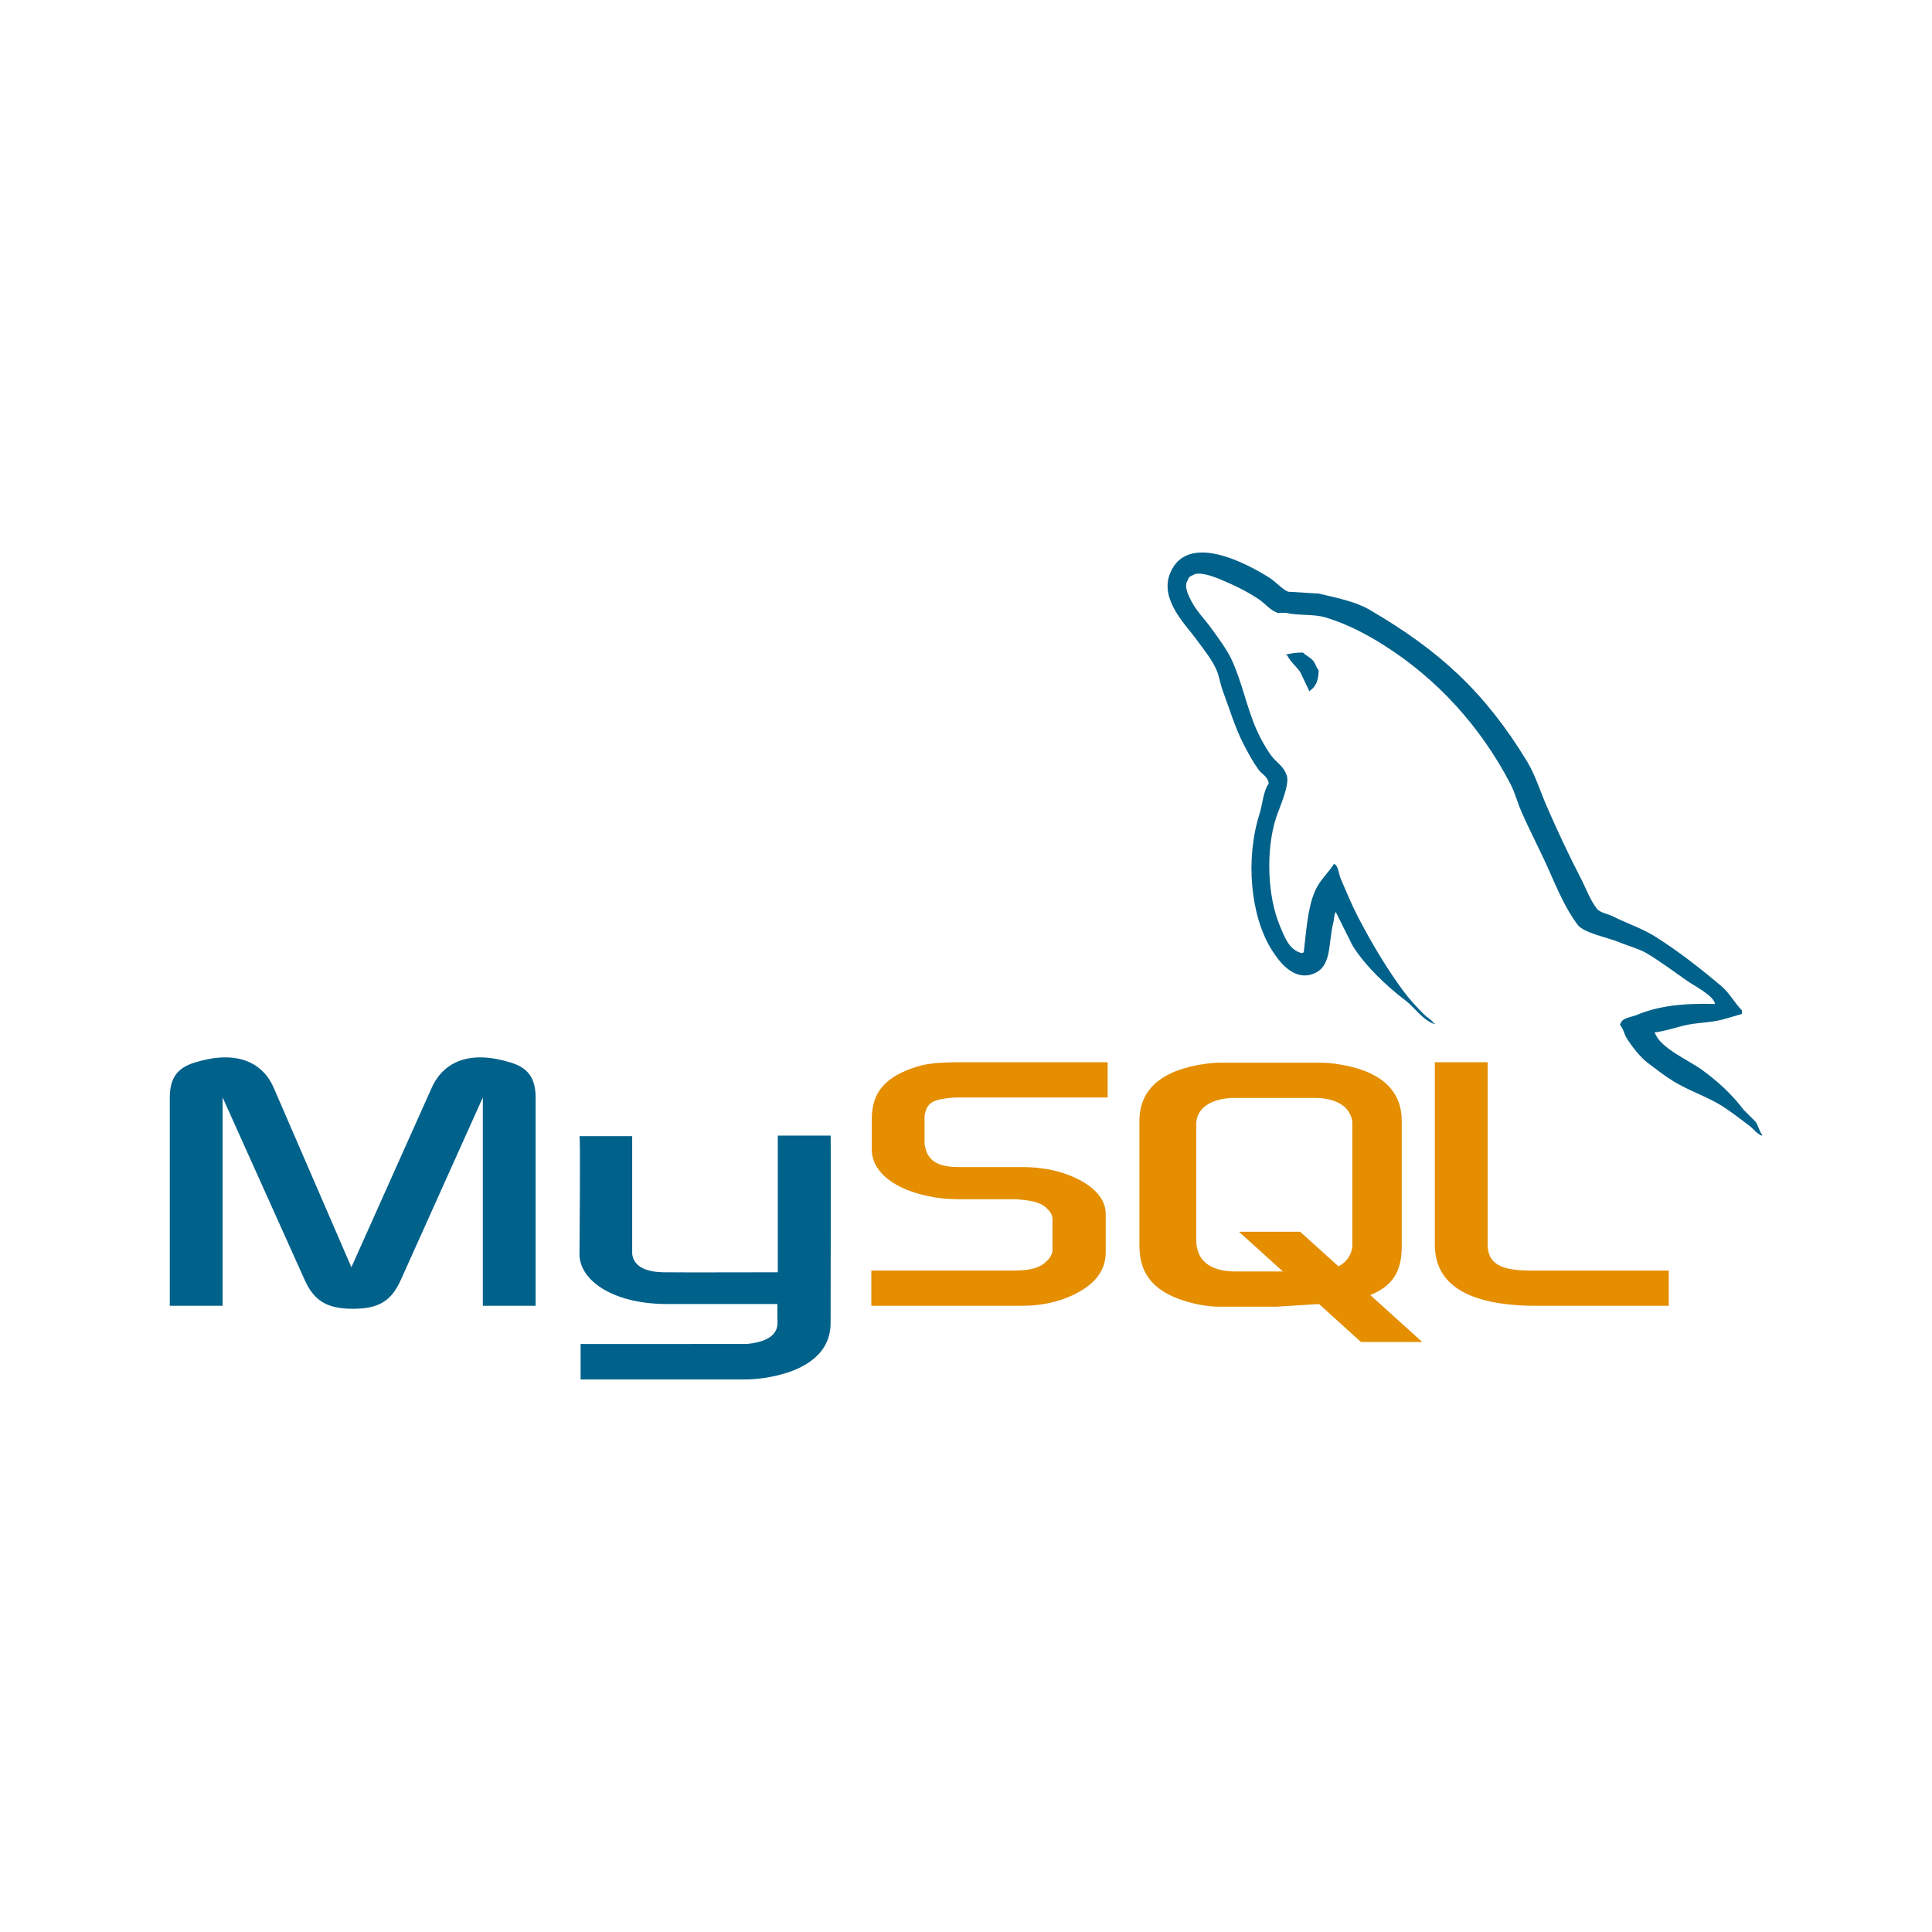
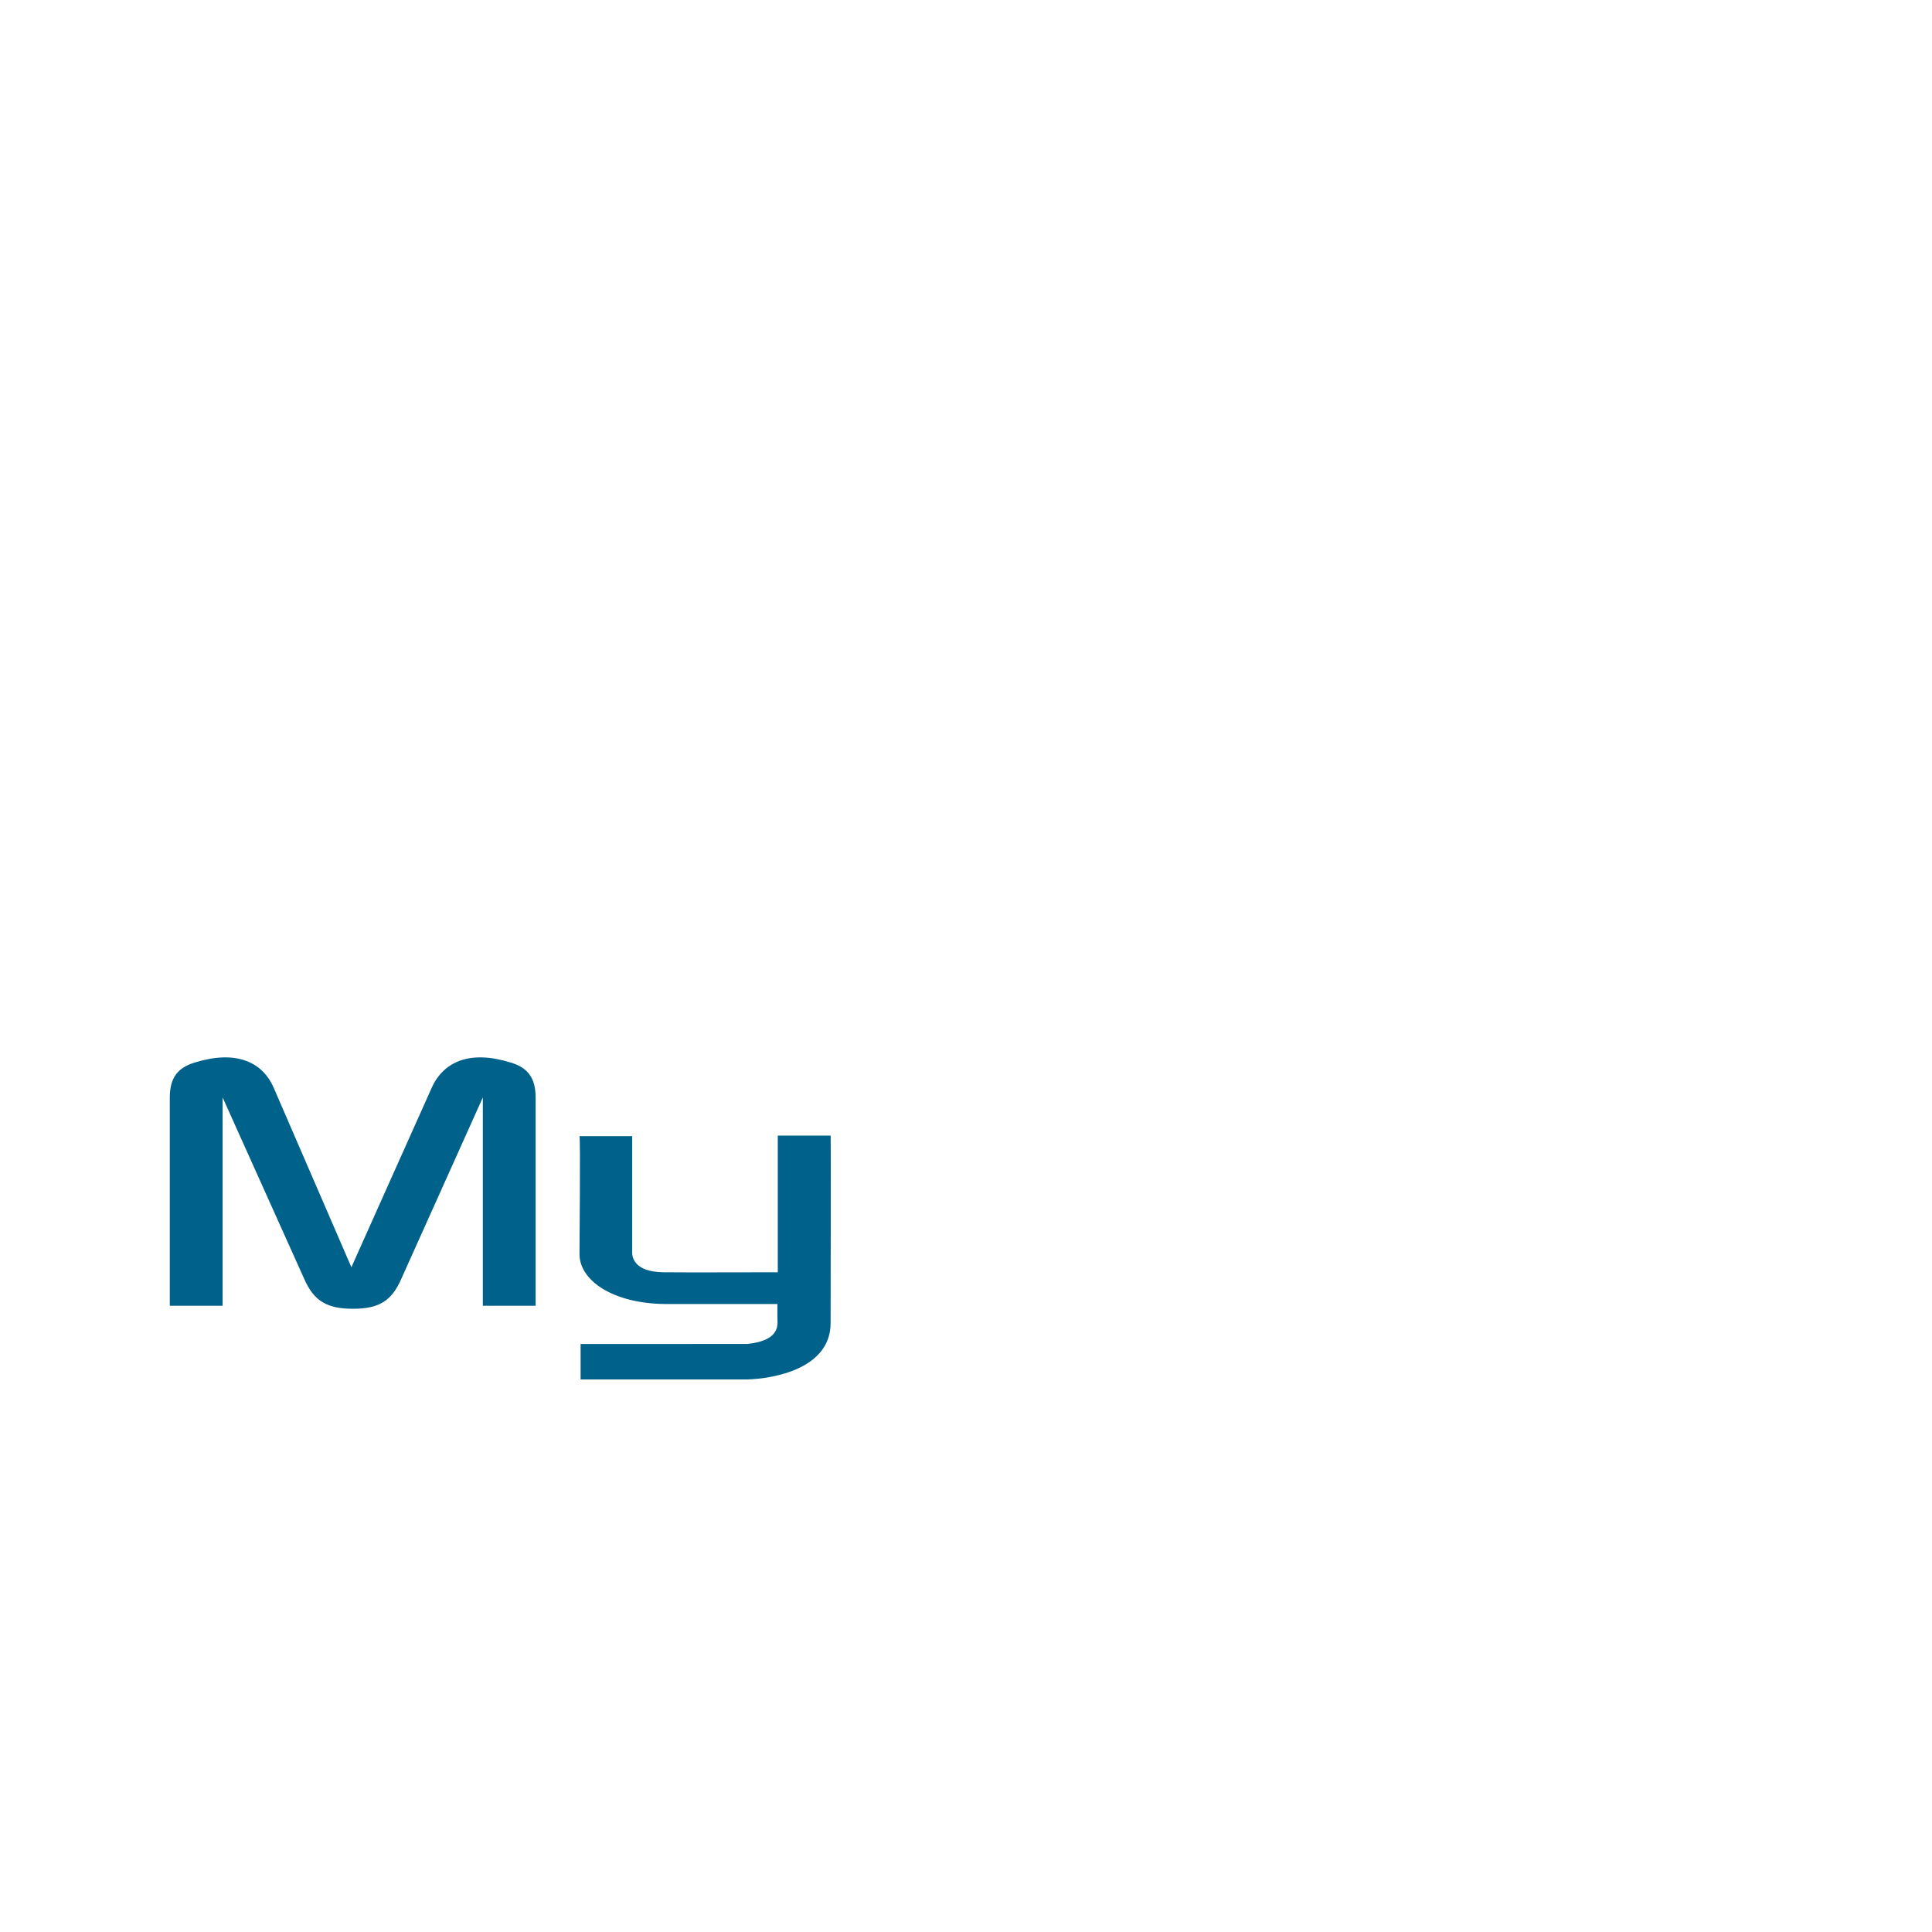
<svg xmlns="http://www.w3.org/2000/svg" id="Layer_1" viewBox="0 0 500 500">
  <defs>
    <style>.cls-1{fill:#464342;}.cls-2{fill:none;}.cls-3{clip-path:url(#clippath-1);}.cls-4{fill:#00618a;}.cls-5{fill:#e48e00;}.cls-6{clip-path:url(#clippath);}</style>
    <clipPath id="clippath">
      <rect class="cls-2" x="-1600.55" y="50" width="400" height="400.01" />
    </clipPath>
    <clipPath id="clippath-1">
-       <rect class="cls-2" x="41.73" y="139.22" width="416.54" height="221.56" />
-     </clipPath>
+       </clipPath>
  </defs>
  <g class="cls-6">
-     <path class="cls-1" d="M-4.29,341.58c-15.51,0-29.08-8.14-34.89-13.18-1.94,1.94-5.43,7.76-6.2,13.18h-7.37v-53.5h7.75c3.1,25.59,20.93,40.71,43.81,40.71,12.41,0,22.49-6.98,22.49-18.61,0-10.08-8.91-17.84-24.81-25.2l-22.1-10.47c-15.51-7.37-27.14-20.17-27.14-37.22,0-18.61,17.45-34.5,41.48-34.5,12.79,0,23.65,4.66,30.24,10.08,1.93-1.56,3.88-5.82,5.04-10.47h7.37v45.75h-8.14c-2.72-18.22-12.79-33.34-33.34-33.34-10.86,0-20.94,6.2-20.94,15.9s8.14,15.5,26.75,24.03l21.32,10.47c18.61,8.92,25.97,23.27,25.97,34.9,0,24.42-21.32,41.47-47.29,41.47h0Z" />
-     <path class="cls-1" d="M115.11,341.58c-15.51,0-29.08-8.14-34.89-13.18-1.94,1.94-5.43,7.76-6.2,13.18h-7.37v-53.5h7.75c3.1,25.59,20.93,40.71,43.81,40.71,12.41,0,22.49-6.98,22.49-18.61,0-10.08-8.92-17.84-24.82-25.2l-22.1-10.47c-15.51-7.37-27.14-20.17-27.14-37.22,0-18.61,17.45-34.5,41.49-34.5,12.79,0,23.64,4.66,30.24,10.08,1.94-1.56,3.88-5.82,5.03-10.47h7.37v45.75h-8.14c-2.72-18.22-12.79-33.34-33.34-33.34-10.86,0-20.94,6.2-20.94,15.9s8.14,15.5,26.75,24.03l21.32,10.47c18.61,8.92,25.97,23.27,25.97,34.9,0,24.42-21.32,41.47-47.29,41.47h0Z" />
-   </g>
-   <path class="cls-4" d="M43.95,337.93h13.66v-53.92l21.14,47.01c2.49,5.68,5.9,7.69,12.6,7.69s9.99-2.01,12.48-7.69l21.13-47.01v53.92h13.66v-53.84c0-5.24-2.11-7.79-6.44-9.1-10.37-3.24-17.33-.43-20.48,6.58l-20.76,46.39-20.08-46.39c-3.03-7.01-10.11-9.82-20.48-6.58-4.34,1.32-6.44,3.86-6.44,9.1v53.84ZM149.97,294.04h13.64v29.7c-.12,1.63.52,5.4,8,5.52,3.82.07,29.46,0,29.68,0v-35.37h13.69c.07,0-.02,48.24-.02,48.43.07,11.91-14.76,14.49-21.6,14.68h-43.1v-9.17c.07,0,43.08,0,43.19-.02,8.8-.92,7.74-5.3,7.74-6.75v-3.58h-29.01c-13.5-.12-22.11-6.02-22.21-12.81-.02-.61.29-30.33,0-30.64h0ZM149.97,294.04" />
+     </g>
+   <path class="cls-4" d="M43.95,337.93h13.66v-53.92l21.14,47.01c2.49,5.68,5.9,7.69,12.6,7.69s9.99-2.01,12.48-7.69l21.13-47.01v53.92h13.66v-53.84c0-5.24-2.11-7.79-6.44-9.1-10.37-3.24-17.33-.43-20.48,6.58l-20.76,46.39-20.08-46.39c-3.03-7.01-10.11-9.82-20.48-6.58-4.34,1.32-6.44,3.86-6.44,9.1v53.84M149.97,294.04h13.64v29.7c-.12,1.63.52,5.4,8,5.52,3.82.07,29.46,0,29.68,0v-35.37h13.69c.07,0-.02,48.24-.02,48.43.07,11.91-14.76,14.49-21.6,14.68h-43.1v-9.17c.07,0,43.08,0,43.19-.02,8.8-.92,7.74-5.3,7.74-6.75v-3.58h-29.01c-13.5-.12-22.11-6.02-22.21-12.81-.02-.61.29-30.33,0-30.64h0ZM149.97,294.04" />
  <g class="cls-3">
-     <path class="cls-5" d="M225.51,337.93h39.26c4.59,0,9.05-.97,12.6-2.63,5.9-2.7,8.79-6.39,8.79-11.2v-9.97c0-3.95-3.27-7.62-9.71-10.08-3.41-1.32-7.62-2.01-11.69-2.01h-16.55c-5.52,0-8.14-1.66-8.8-5.33-.14-.45-.14-.8-.14-1.23v-6.22c0-.35,0-.71.14-1.14.66-2.8,2.1-3.58,6.96-4.03l1.31-.07h38.98v-9.11h-38.32c-5.52,0-8.41.35-11.02,1.13-8.14,2.54-11.7,6.58-11.7,13.57v7.96c0,6.13,6.97,11.39,18.66,12.62,1.32.07,2.61.17,3.93.17h14.18c.54,0,1.05,0,1.45.07,4.33.36,6.16,1.14,7.48,2.72.8.8,1.06,1.57,1.06,2.46v7.96c0,.95-.66,2.18-1.98,3.24-1.17,1.05-3.15,1.75-5.78,1.92l-1.44.08h-37.68v9.11ZM371.34,322.1c0,9.36,6.96,14.61,21.01,15.66,1.3.08,2.61.17,3.93.17h35.59v-9.11h-35.85c-8.01,0-11.02-2.01-11.02-6.82v-47.1h-13.66v47.19ZM294.88,322.56v-32.45c0-8.24,5.78-13.24,17.22-14.82,1.19-.17,2.51-.26,3.69-.26h25.91c1.32,0,2.51.09,3.83.26,11.44,1.57,17.24,6.58,17.24,14.82v32.45c0,6.7-2.47,10.26-8.14,12.6l13.45,12.15h-15.85l-10.87-9.83-10.95.69h-14.61c-2.49,0-5.13-.35-8.02-1.14-8.69-2.36-12.89-6.93-12.89-14.47h0ZM309.61,321.78c0,.43.12.88.26,1.4.79,3.77,4.34,5.87,9.73,5.87h12.41l-11.39-10.28h15.85l9.93,8.96c1.83-.97,3.03-2.46,3.46-4.38.12-.43.12-.89.12-1.32v-31.14c0-.35,0-.78-.12-1.23-.8-3.5-4.34-5.52-9.61-5.52h-20.67c-6.04,0-9.99,2.63-9.99,6.75v30.88ZM309.61,321.78" />
-     <path class="cls-4" d="M443.88,259.82c-8.4-.23-14.82.55-20.29,2.85-1.58.66-4.05.68-4.31,2.63.86.9,1.01,2.23,1.68,3.34,1.32,2.11,3.51,4.95,5.49,6.44,2.15,1.63,4.38,3.38,6.68,4.78,4.1,2.51,8.69,3.93,12.66,6.44,2.34,1.49,4.64,3.34,6.92,5.02,1.13.82,1.87,2.1,3.34,2.61v-.23c-.78-.98-.97-2.32-1.68-3.36l-3.1-3.1c-3.03-4.03-6.89-7.56-10.98-10.49-3.27-2.35-10.57-5.52-11.94-9.31l-.24-.24c2.32-.26,5.04-1.09,7.17-1.66,3.58-.97,6.81-.73,10.51-1.68l5-1.44v-.95c-1.87-1.92-3.2-4.47-5.24-6.2-5.35-4.55-11.18-9.1-17.19-12.89-3.32-2.09-7.44-3.46-10.98-5.24-1.17-.61-3.27-.92-4.07-1.92-1.85-2.35-2.85-5.35-4.29-8.1-3-5.77-5.94-12.07-8.59-18.14-1.82-4.13-3-8.22-5.24-11.94-10.84-17.81-22.5-28.56-40.58-39.14-3.84-2.25-8.48-3.13-13.36-4.29l-7.88-.47c-1.61-.68-3.27-2.63-4.78-3.58-5.99-3.79-21.34-12.01-25.77-1.2-2.81,6.82,4.19,13.48,6.68,16.95,1.75,2.42,4,5.14,5.24,7.87.83,1.8.97,3.58,1.68,5.49,1.73,4.67,3.24,9.76,5.49,14.07,1.13,2.2,2.39,4.5,3.81,6.46.88,1.2,2.39,1.73,2.63,3.57-1.47,2.08-1.56,5.28-2.39,7.87-3.72,11.77-2.32,26.38,3.1,35.09,1.68,2.69,5.59,8.41,10.99,6.22,4.71-1.92,3.65-7.88,5-13.14.31-1.18.12-2.06.73-2.86v.24l4.29,8.58c3.19,5.13,8.81,10.48,13.6,14.09,2.48,1.87,4.43,5.1,7.63,6.19v-.24h-.24c-.62-.97-1.59-1.37-2.39-2.15-1.87-1.83-3.94-4.1-5.49-6.19-4.35-5.9-8.19-12.38-11.69-19.09-1.68-3.22-3.13-6.77-4.53-10.02-.55-1.27-.54-3.17-1.68-3.83-1.54,2.39-3.81,4.33-5,7.17-1.92,4.52-2.16,10.02-2.88,15.75l-.47.23c-3.34-.8-4.5-4.22-5.73-7.15-3.13-7.43-3.7-19.39-.95-27.92.71-2.22,3.91-9.17,2.61-11.23-.62-2.03-2.67-3.2-3.81-4.76-1.42-1.94-2.84-4.47-3.83-6.7-2.56-5.78-3.75-12.27-6.44-18.12-1.3-2.81-3.46-5.63-5.24-8.12-1.99-2.75-4.21-4.78-5.73-8.12-.55-1.18-1.3-3.08-.49-4.29.26-.83.62-1.16,1.44-1.44,1.38-1.05,5.22.36,6.68.95,3.83,1.59,7.01,3.12,10.27,5.26,1.56,1.02,3.13,3.03,5,3.57h2.14c3.38.78,7.13.24,10.26,1.2,5.56,1.69,10.52,4.31,15.04,7.17,13.76,8.69,25,21.05,32.7,35.8,1.23,2.37,1.76,4.64,2.85,7.17,2.2,5.07,4.97,10.3,7.17,15.27,2.18,4.95,4.31,9.95,7.39,14.09,1.63,2.16,7.89,3.32,10.75,4.52,1.99.85,5.26,1.73,7.15,2.87,3.62,2.18,7.11,4.78,10.51,7.17,1.7,1.2,6.9,3.81,7.17,5.97h0ZM337.21,168.89c-1.75-.03-3,.19-4.31.49v.22h.24c.83,1.71,2.3,2.82,3.34,4.29l2.39,5.02.24-.24c1.47-1.04,2.15-2.7,2.15-5.24-.61-.62-.69-1.4-1.2-2.15-.67-1-2.01-1.56-2.85-2.39h0ZM337.21,168.89" />
-   </g>
+     </g>
</svg>